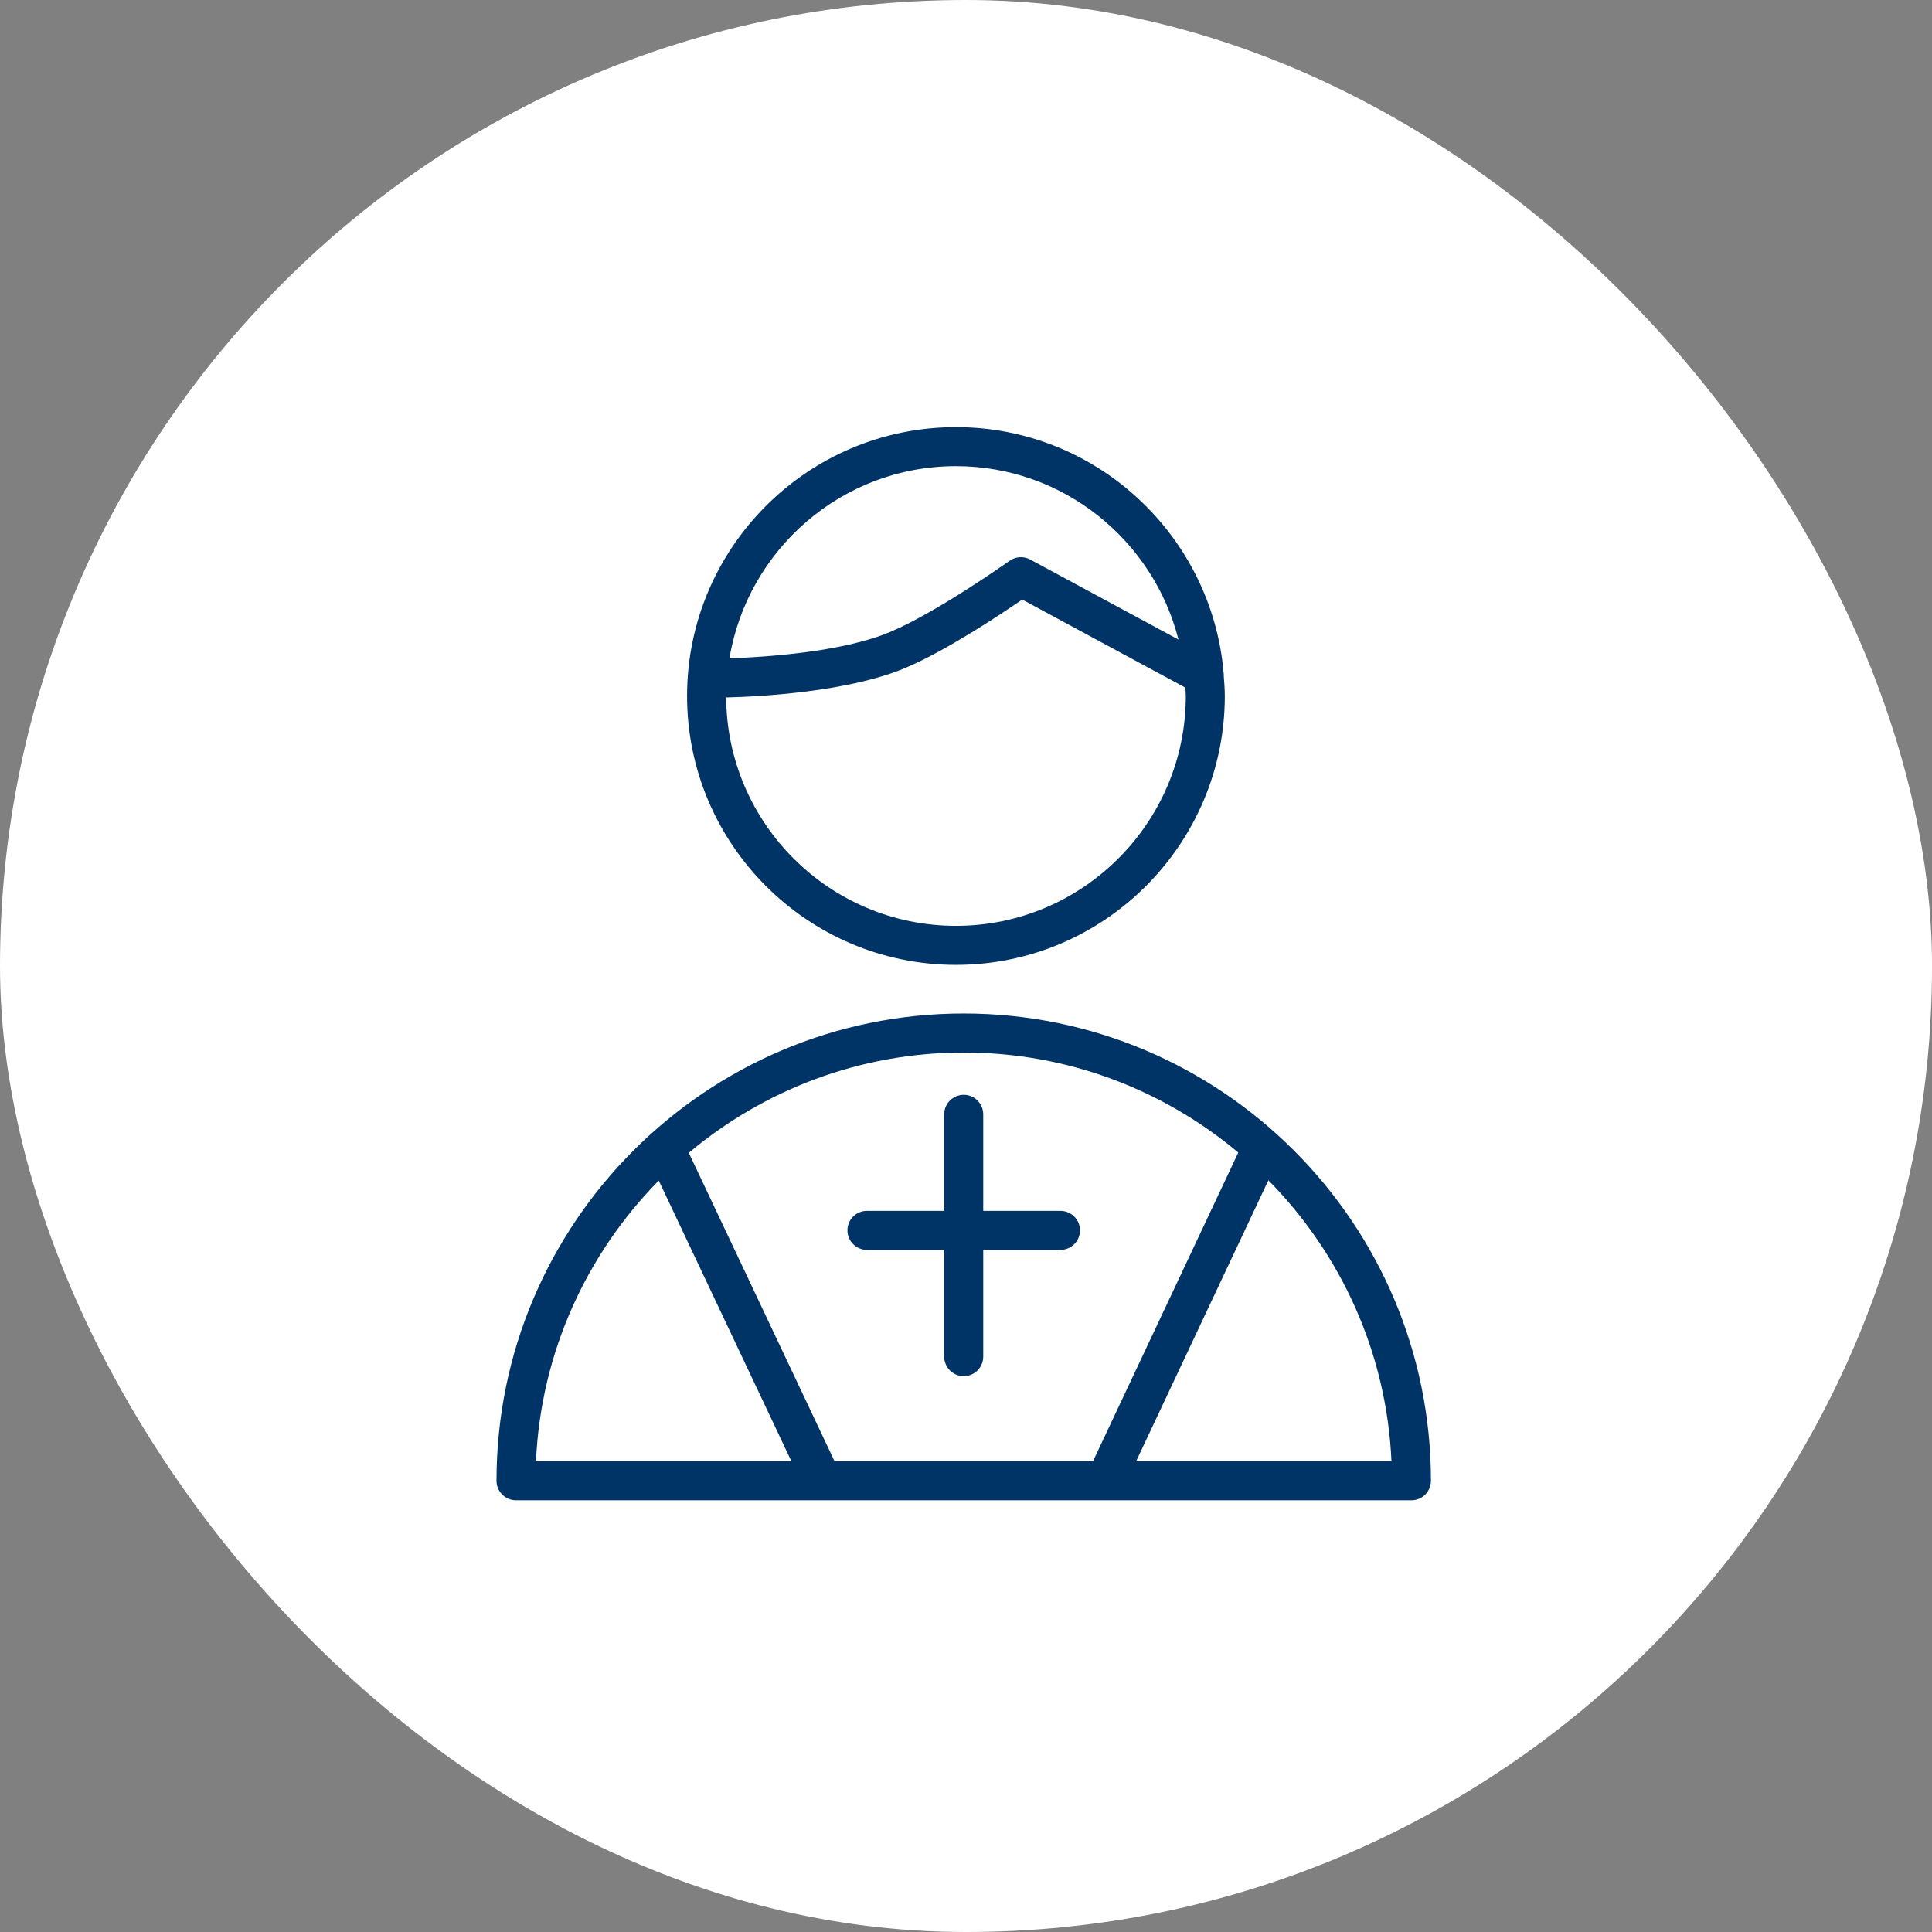
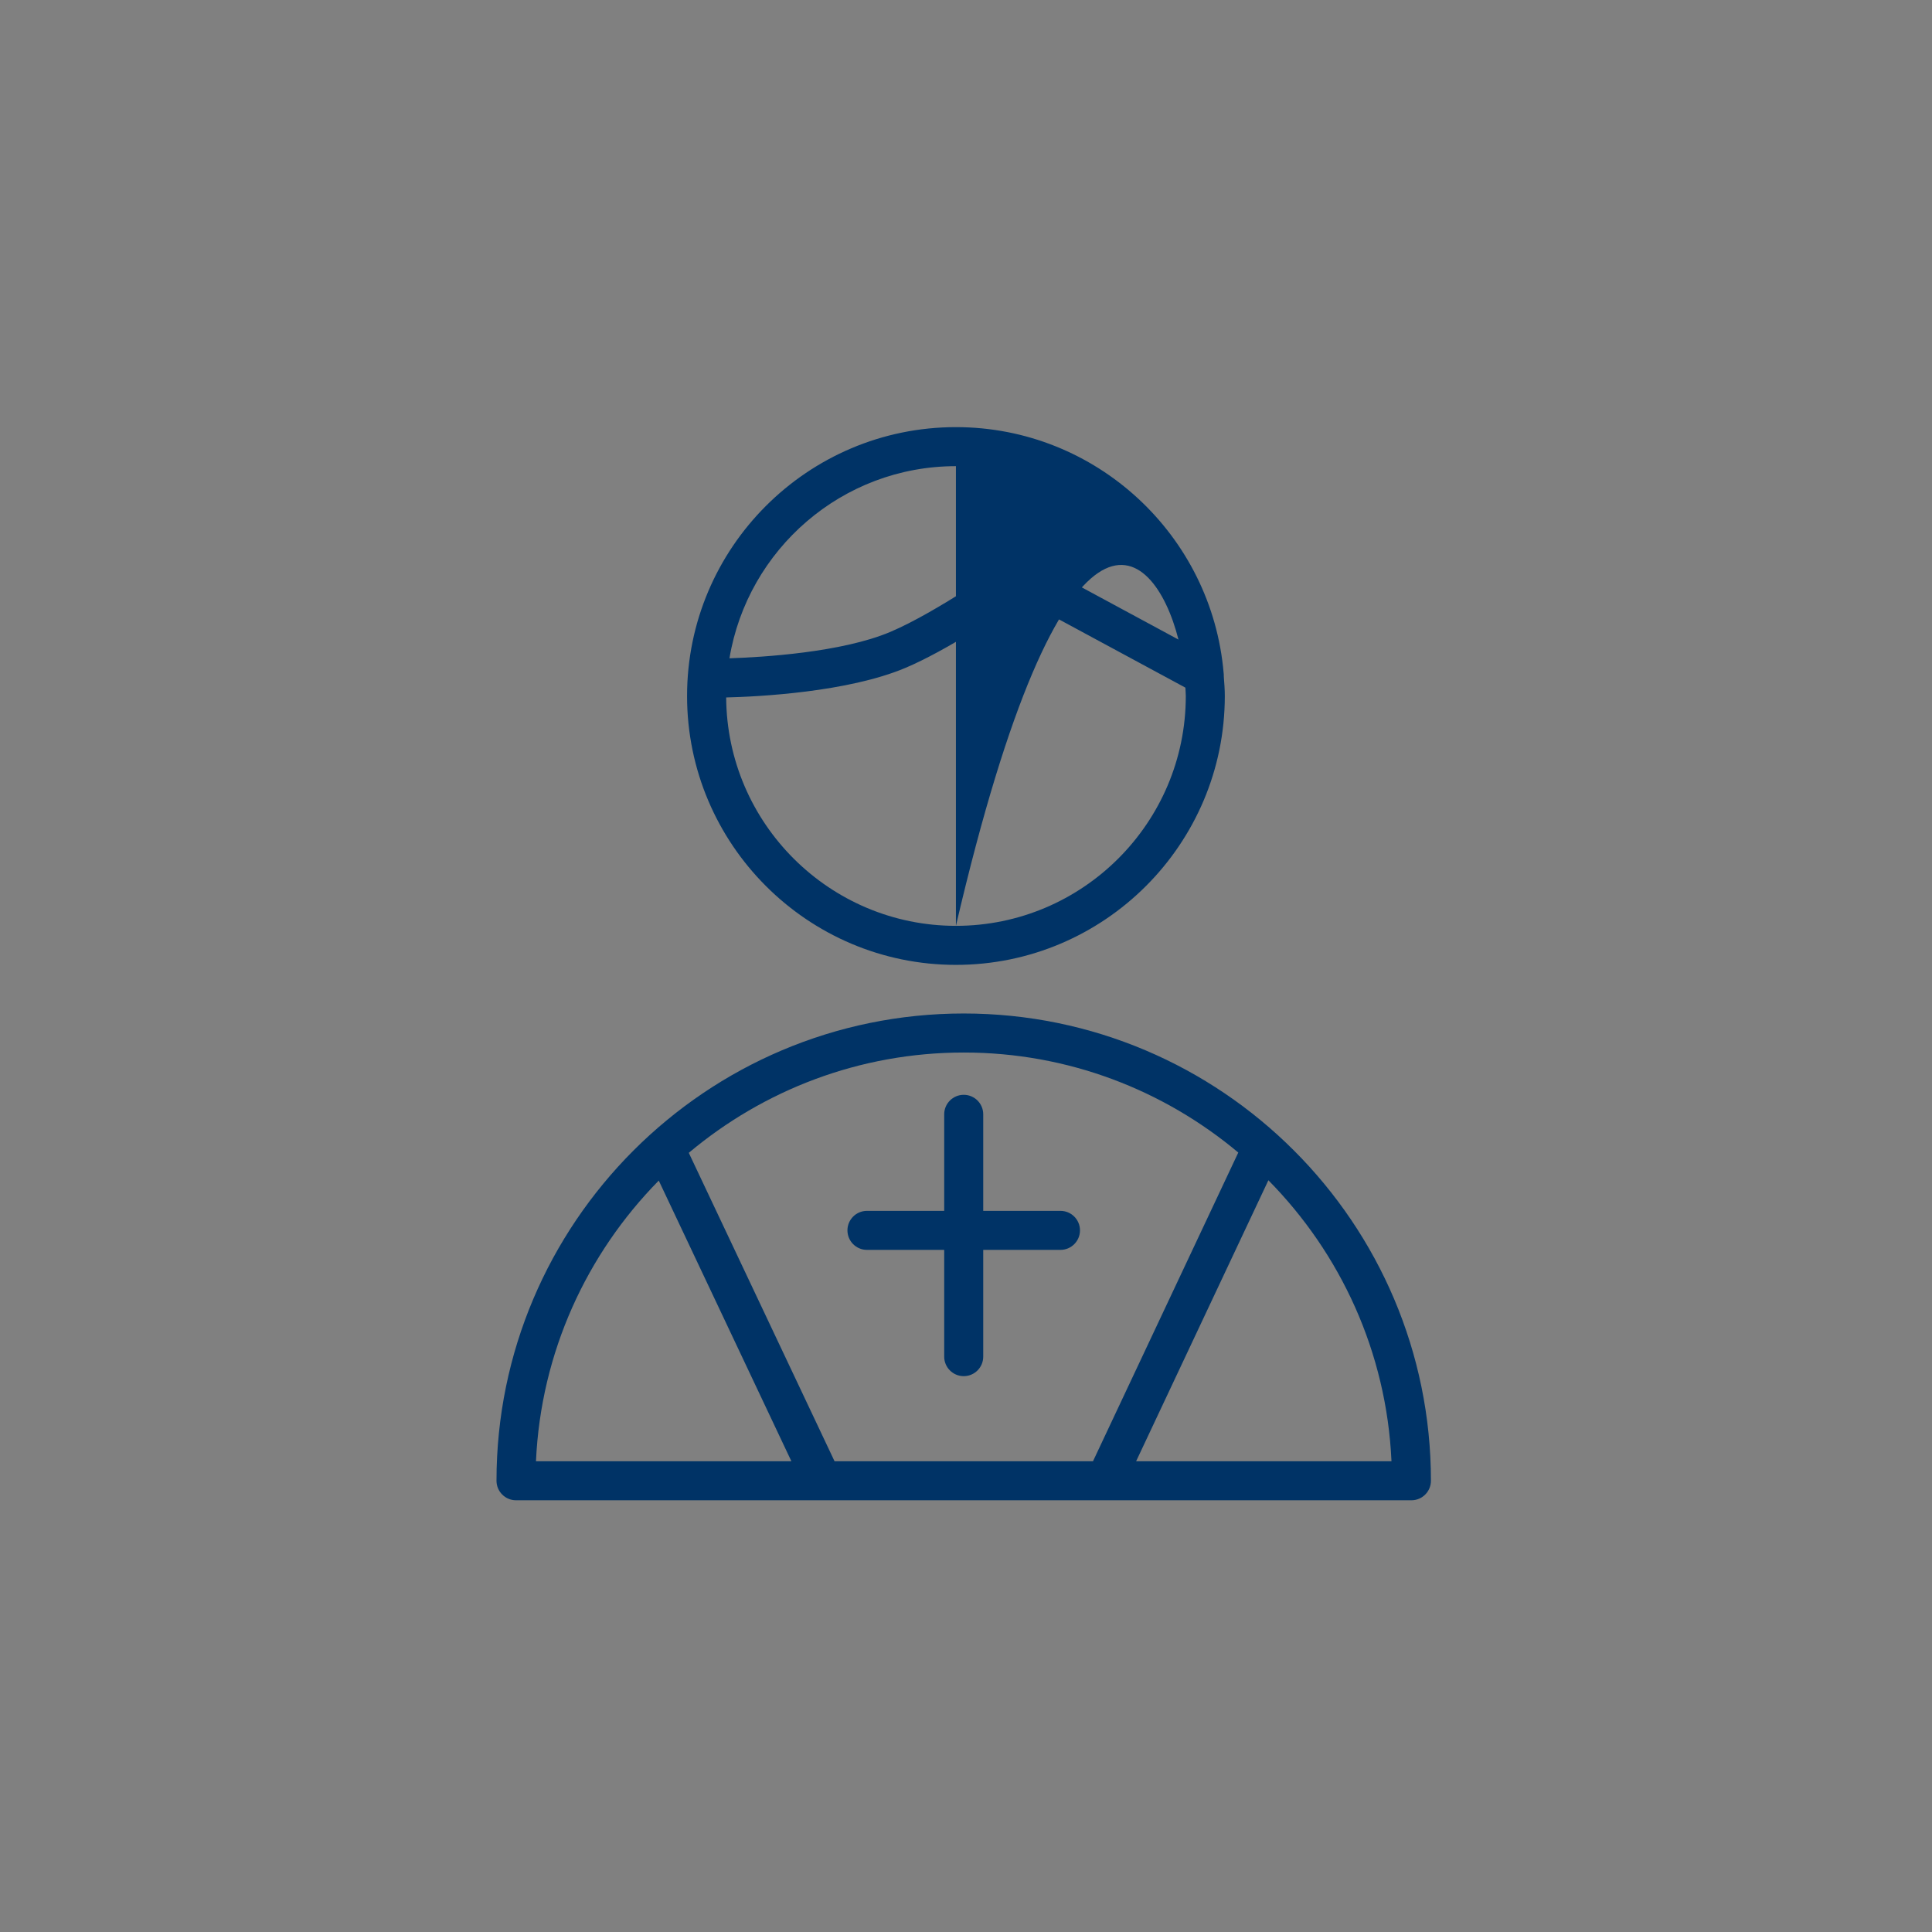
<svg xmlns="http://www.w3.org/2000/svg" width="74" height="74" viewBox="0 0 74 74" fill="none">
  <rect x="0" y="0" width="74" height="74" fill="#808080" stroke="none" />
-   <rect width="74.001" height="74" rx="37" fill="white" />
  <path d="M36.913 38.819C27.045 38.819 19.017 46.847 19.017 56.716C19.017 57.129 19.352 57.464 19.765 57.464H54.061C54.474 57.464 54.808 57.129 54.808 56.716C54.808 46.848 46.781 38.819 36.913 38.819ZM47.429 44.145L41.864 55.969H31.965L26.382 44.156C29.234 41.761 32.906 40.314 36.913 40.314C40.913 40.313 44.58 41.756 47.429 44.145ZM25.232 45.219L30.312 55.969H20.529C20.717 51.79 22.48 48.016 25.232 45.219ZM43.516 55.969L48.582 45.207C51.341 48.005 53.108 51.784 53.297 55.969H43.516Z" fill="#003366" />
-   <path d="M36.614 36.957C42.293 36.957 46.913 32.337 46.913 26.658C46.913 26.404 46.893 26.155 46.874 25.905C46.876 25.862 46.874 25.819 46.868 25.776C46.418 20.51 41.995 16.36 36.614 16.36C30.935 16.36 26.316 20.979 26.316 26.658C26.316 32.336 30.936 36.957 36.614 36.957ZM36.614 35.462C31.779 35.462 27.844 31.543 27.814 26.714C29.036 26.684 32.469 26.515 34.679 25.582C36.237 24.924 38.305 23.547 39.153 22.964L45.403 26.338C45.407 26.445 45.419 26.551 45.419 26.659C45.418 31.513 41.469 35.462 36.614 35.462ZM36.614 17.855C40.722 17.855 44.171 20.686 45.138 24.497L39.457 21.43C39.205 21.295 38.9 21.314 38.668 21.48C38.64 21.499 35.911 23.439 34.097 24.205C32.229 24.994 29.195 25.173 27.94 25.214C28.633 21.046 32.253 17.855 36.614 17.855Z" fill="#003366" />
+   <path d="M36.614 36.957C42.293 36.957 46.913 32.337 46.913 26.658C46.913 26.404 46.893 26.155 46.874 25.905C46.876 25.862 46.874 25.819 46.868 25.776C46.418 20.51 41.995 16.36 36.614 16.36C30.935 16.36 26.316 20.979 26.316 26.658C26.316 32.336 30.936 36.957 36.614 36.957ZM36.614 35.462C31.779 35.462 27.844 31.543 27.814 26.714C29.036 26.684 32.469 26.515 34.679 25.582C36.237 24.924 38.305 23.547 39.153 22.964L45.403 26.338C45.407 26.445 45.419 26.551 45.419 26.659C45.418 31.513 41.469 35.462 36.614 35.462ZC40.722 17.855 44.171 20.686 45.138 24.497L39.457 21.43C39.205 21.295 38.9 21.314 38.668 21.48C38.64 21.499 35.911 23.439 34.097 24.205C32.229 24.994 29.195 25.173 27.94 25.214C28.633 21.046 32.253 17.855 36.614 17.855Z" fill="#003366" />
  <path d="M33.206 47.873H36.165V51.963C36.165 52.375 36.5 52.71 36.913 52.71C37.326 52.71 37.66 52.375 37.66 51.963V47.873H40.619C41.031 47.873 41.366 47.538 41.366 47.126C41.366 46.713 41.031 46.379 40.619 46.379H37.66V42.681C37.66 42.268 37.326 41.934 36.913 41.934C36.5 41.934 36.165 42.268 36.165 42.681V46.379H33.206C32.793 46.379 32.459 46.713 32.459 47.126C32.459 47.538 32.793 47.873 33.206 47.873Z" fill="#003366" />
</svg>